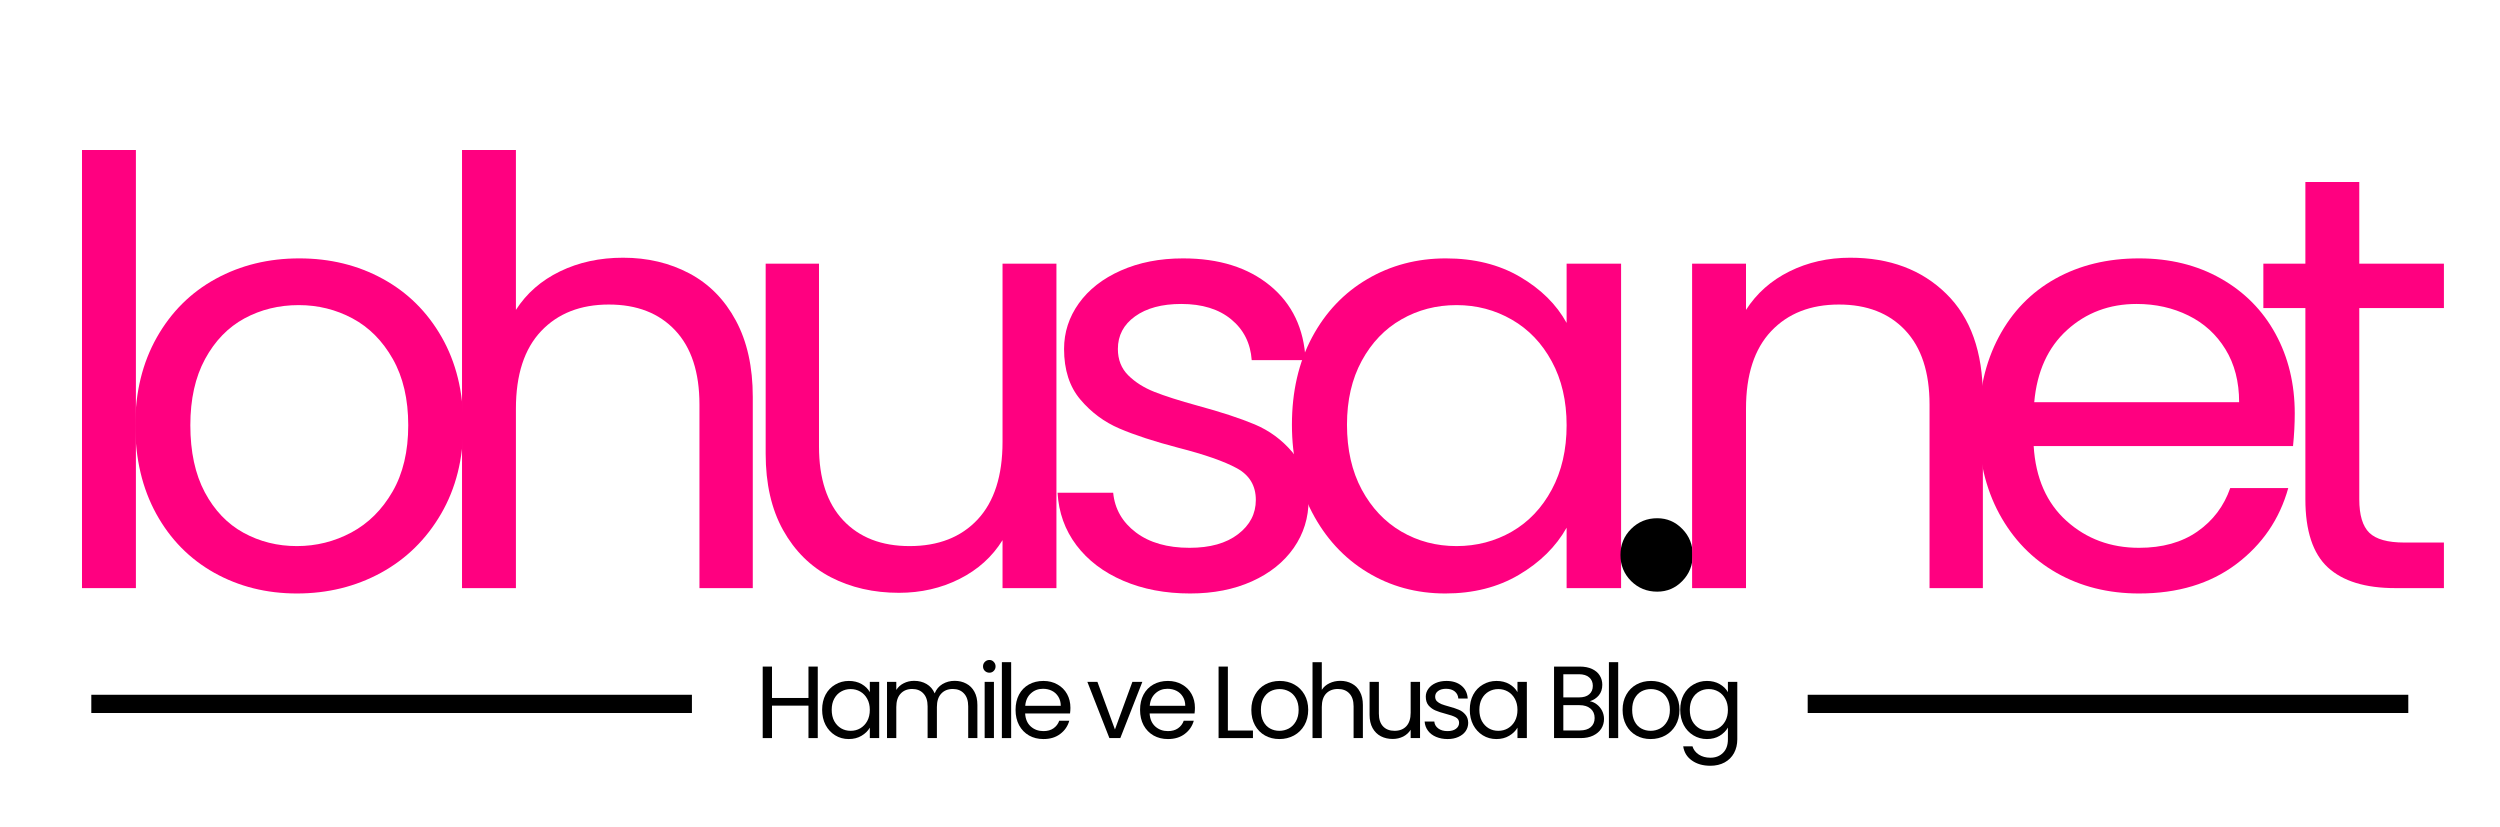
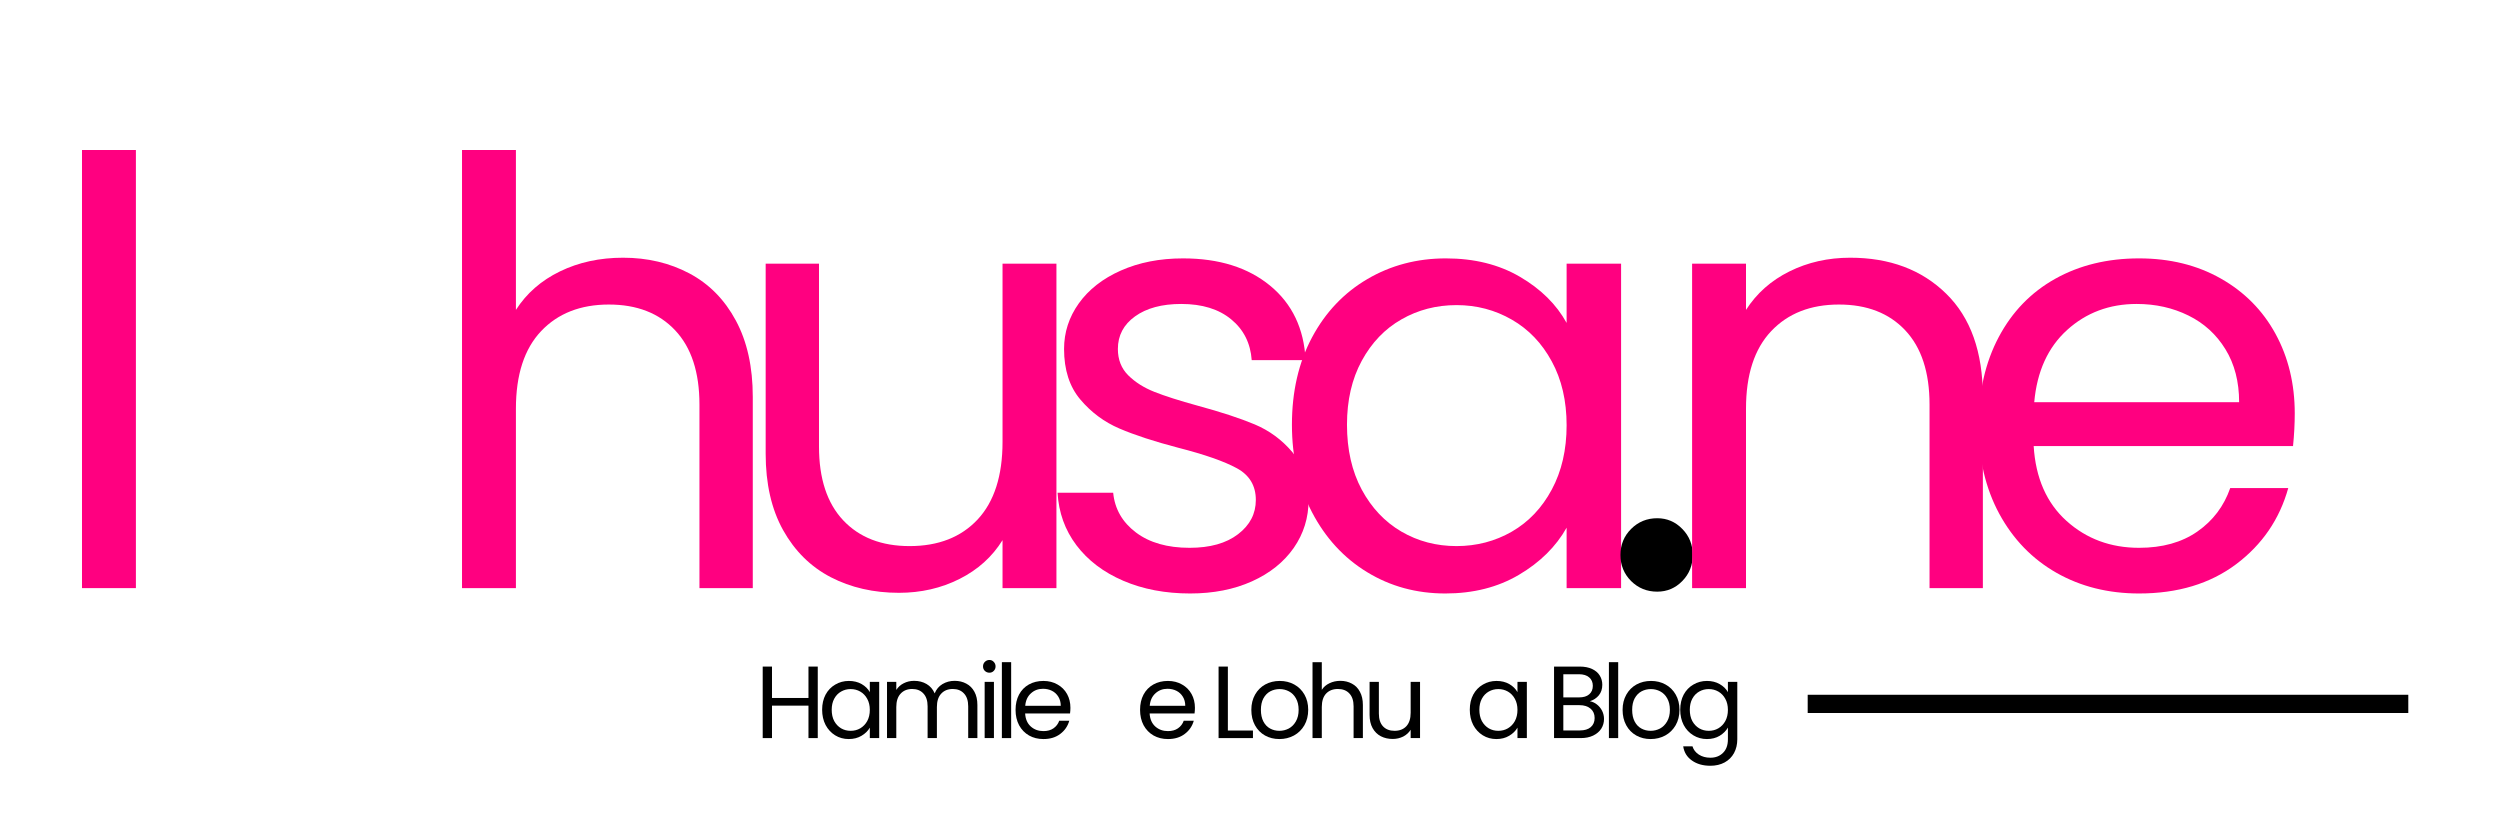
<svg xmlns="http://www.w3.org/2000/svg" width="544" zoomAndPan="magnify" viewBox="0 0 408 135" height="180" preserveAspectRatio="xMidYMid meet" version="1.0">
  <defs>
    <g />
  </defs>
  <g fill="#ff0080" fill-opacity="1">
    <g transform="translate(5.944, 95.981)">
      <g>
        <path d="M 16.234 -71.5 L 16.234 0 L 7.438 0 L 7.438 -71.5 Z M 16.234 -71.5 " />
      </g>
    </g>
  </g>
  <g fill="#ff0080" fill-opacity="1">
    <g transform="translate(17.922, 95.981)">
      <g>
-         <path d="M 30.531 0.875 C 25.57 0.875 21.078 -0.25 17.047 -2.5 C 13.023 -4.758 9.867 -7.969 7.578 -12.125 C 5.297 -16.281 4.156 -21.098 4.156 -26.578 C 4.156 -31.984 5.328 -36.766 7.672 -40.922 C 10.023 -45.078 13.234 -48.266 17.297 -50.484 C 21.359 -52.703 25.898 -53.812 30.922 -53.812 C 35.941 -53.812 40.477 -52.703 44.531 -50.484 C 48.594 -48.266 51.801 -45.094 54.156 -40.969 C 56.508 -36.844 57.688 -32.047 57.688 -26.578 C 57.688 -21.098 56.477 -16.281 54.062 -12.125 C 51.645 -7.969 48.375 -4.758 44.25 -2.5 C 40.125 -0.25 35.551 0.875 30.531 0.875 Z M 30.531 -6.859 C 33.688 -6.859 36.648 -7.598 39.422 -9.078 C 42.191 -10.566 44.43 -12.789 46.141 -15.75 C 47.848 -18.707 48.703 -22.316 48.703 -26.578 C 48.703 -30.828 47.863 -34.43 46.188 -37.391 C 44.508 -40.359 42.316 -42.566 39.609 -44.016 C 36.91 -45.461 33.984 -46.188 30.828 -46.188 C 27.598 -46.188 24.645 -45.461 21.969 -44.016 C 19.301 -42.566 17.16 -40.359 15.547 -37.391 C 13.941 -34.43 13.141 -30.828 13.141 -26.578 C 13.141 -22.254 13.926 -18.609 15.5 -15.641 C 17.082 -12.68 19.191 -10.477 21.828 -9.031 C 24.473 -7.582 27.375 -6.859 30.531 -6.859 Z M 30.531 -6.859 " />
-       </g>
+         </g>
    </g>
  </g>
  <g fill="#ff0080" fill-opacity="1">
    <g transform="translate(67.963, 95.981)">
      <g>
        <path d="M 33.719 -53.922 C 37.719 -53.922 41.328 -53.066 44.547 -51.359 C 47.766 -49.648 50.289 -47.086 52.125 -43.672 C 53.969 -40.254 54.891 -36.098 54.891 -31.203 L 54.891 0 L 46.188 0 L 46.188 -29.953 C 46.188 -35.234 44.863 -39.273 42.219 -42.078 C 39.582 -44.879 35.977 -46.281 31.406 -46.281 C 26.77 -46.281 23.082 -44.832 20.344 -41.938 C 17.602 -39.039 16.234 -34.82 16.234 -29.281 L 16.234 0 L 7.438 0 L 7.438 -71.5 L 16.234 -71.5 L 16.234 -45.406 C 17.973 -48.113 20.367 -50.207 23.422 -51.688 C 26.484 -53.176 29.914 -53.922 33.719 -53.922 Z M 33.719 -53.922 " />
      </g>
    </g>
  </g>
  <g fill="#ff0080" fill-opacity="1">
    <g transform="translate(118.004, 95.981)">
      <g>
        <path d="M 54.406 -52.953 L 54.406 0 L 45.609 0 L 45.609 -7.828 C 43.93 -5.117 41.594 -3.008 38.594 -1.5 C 35.602 0.008 32.305 0.766 28.703 0.766 C 24.578 0.766 20.867 -0.082 17.578 -1.781 C 14.297 -3.488 11.703 -6.051 9.797 -9.469 C 7.898 -12.883 6.953 -17.039 6.953 -21.938 L 6.953 -52.953 L 15.656 -52.953 L 15.656 -23.094 C 15.656 -17.875 16.973 -13.863 19.609 -11.062 C 22.254 -8.258 25.863 -6.859 30.438 -6.859 C 35.133 -6.859 38.836 -8.305 41.547 -11.203 C 44.254 -14.109 45.609 -18.328 45.609 -23.859 L 45.609 -52.953 Z M 54.406 -52.953 " />
      </g>
    </g>
  </g>
  <g fill="#ff0080" fill-opacity="1">
    <g transform="translate(168.046, 95.981)">
      <g>
        <path d="M 26.188 0.875 C 22.125 0.875 18.484 0.18 15.266 -1.203 C 12.047 -2.586 9.5 -4.52 7.625 -7 C 5.758 -9.477 4.734 -12.332 4.547 -15.562 L 13.625 -15.562 C 13.883 -12.914 15.125 -10.754 17.344 -9.078 C 19.562 -7.41 22.477 -6.578 26.094 -6.578 C 29.438 -6.578 32.07 -7.316 34 -8.797 C 35.938 -10.273 36.906 -12.141 36.906 -14.391 C 36.906 -16.711 35.875 -18.438 33.812 -19.562 C 31.758 -20.688 28.57 -21.801 24.25 -22.906 C 20.32 -23.938 17.117 -24.984 14.641 -26.047 C 12.16 -27.109 10.035 -28.688 8.266 -30.781 C 6.492 -32.875 5.609 -35.625 5.609 -39.031 C 5.609 -41.738 6.41 -44.219 8.016 -46.469 C 9.629 -48.727 11.914 -50.516 14.875 -51.828 C 17.844 -53.148 21.227 -53.812 25.031 -53.812 C 30.883 -53.812 35.613 -52.332 39.219 -49.375 C 42.832 -46.414 44.77 -42.359 45.031 -37.203 L 36.234 -37.203 C 36.035 -39.973 34.922 -42.191 32.891 -43.859 C 30.867 -45.535 28.148 -46.375 24.734 -46.375 C 21.578 -46.375 19.062 -45.695 17.188 -44.344 C 15.32 -43 14.391 -41.227 14.391 -39.031 C 14.391 -37.289 14.953 -35.859 16.078 -34.734 C 17.211 -33.609 18.633 -32.707 20.344 -32.031 C 22.051 -31.352 24.414 -30.598 27.438 -29.766 C 31.238 -28.734 34.332 -27.719 36.719 -26.719 C 39.102 -25.719 41.145 -24.219 42.844 -22.219 C 44.551 -20.227 45.441 -17.617 45.516 -14.391 C 45.516 -11.492 44.707 -8.883 43.094 -6.562 C 41.477 -4.25 39.207 -2.43 36.281 -1.109 C 33.352 0.211 29.988 0.875 26.188 0.875 Z M 26.188 0.875 " />
      </g>
    </g>
  </g>
  <g fill="#ff0080" fill-opacity="1">
    <g transform="translate(206.687, 95.981)">
      <g>
        <path d="M 4.156 -26.672 C 4.156 -32.078 5.25 -36.828 7.438 -40.922 C 9.625 -45.016 12.633 -48.188 16.469 -50.438 C 20.301 -52.688 24.57 -53.812 29.281 -53.812 C 33.914 -53.812 37.941 -52.812 41.359 -50.812 C 44.773 -48.82 47.316 -46.312 48.984 -43.281 L 48.984 -52.953 L 57.875 -52.953 L 57.875 0 L 48.984 0 L 48.984 -9.859 C 47.242 -6.766 44.648 -4.203 41.203 -2.172 C 37.766 -0.141 33.758 0.875 29.188 0.875 C 24.477 0.875 20.223 -0.285 16.422 -2.609 C 12.617 -4.93 9.625 -8.188 7.438 -12.375 C 5.25 -16.562 4.156 -21.328 4.156 -26.672 Z M 48.984 -26.578 C 48.984 -30.566 48.176 -34.039 46.562 -37 C 44.957 -39.969 42.785 -42.238 40.047 -43.812 C 37.305 -45.395 34.297 -46.188 31.016 -46.188 C 27.734 -46.188 24.738 -45.41 22.031 -43.859 C 19.32 -42.316 17.16 -40.062 15.547 -37.094 C 13.941 -34.133 13.141 -30.66 13.141 -26.672 C 13.141 -22.609 13.941 -19.078 15.547 -16.078 C 17.16 -13.086 19.32 -10.801 22.031 -9.219 C 24.738 -7.645 27.734 -6.859 31.016 -6.859 C 34.297 -6.859 37.305 -7.645 40.047 -9.219 C 42.785 -10.801 44.957 -13.086 46.562 -16.078 C 48.176 -19.078 48.984 -22.578 48.984 -26.578 Z M 48.984 -26.578 " />
      </g>
    </g>
  </g>
  <g fill="#000000" fill-opacity="1">
    <g transform="translate(260.209, 95.981)">
      <g>
        <path d="M 10.25 0.578 C 8.57 0.578 7.148 0 5.984 -1.156 C 4.828 -2.32 4.25 -3.738 4.25 -5.406 C 4.25 -7.082 4.828 -8.5 5.984 -9.656 C 7.148 -10.82 8.57 -11.406 10.25 -11.406 C 11.852 -11.406 13.219 -10.82 14.344 -9.656 C 15.477 -8.5 16.047 -7.082 16.047 -5.406 C 16.047 -3.738 15.477 -2.32 14.344 -1.156 C 13.219 0 11.852 0.578 10.25 0.578 Z M 10.25 0.578 " />
      </g>
    </g>
  </g>
  <g fill="#ff0080" fill-opacity="1">
    <g transform="translate(268.713, 95.981)">
      <g>
        <path d="M 33.234 -53.922 C 39.68 -53.922 44.898 -51.969 48.891 -48.062 C 52.891 -44.164 54.891 -38.547 54.891 -31.203 L 54.891 0 L 46.188 0 L 46.188 -29.953 C 46.188 -35.234 44.863 -39.273 42.219 -42.078 C 39.582 -44.879 35.977 -46.281 31.406 -46.281 C 26.77 -46.281 23.082 -44.832 20.344 -41.938 C 17.602 -39.039 16.234 -34.82 16.234 -29.281 L 16.234 0 L 7.438 0 L 7.438 -52.953 L 16.234 -52.953 L 16.234 -45.406 C 17.973 -48.113 20.336 -50.207 23.328 -51.688 C 26.328 -53.176 29.629 -53.922 33.234 -53.922 Z M 33.234 -53.922 " />
      </g>
    </g>
  </g>
  <g fill="#ff0080" fill-opacity="1">
    <g transform="translate(318.754, 95.981)">
      <g>
        <path d="M 55.75 -28.5 C 55.75 -26.82 55.656 -25.051 55.469 -23.188 L 13.141 -23.188 C 13.461 -17.969 15.25 -13.895 18.5 -10.969 C 21.758 -8.039 25.707 -6.578 30.344 -6.578 C 34.145 -6.578 37.316 -7.461 39.859 -9.234 C 42.398 -11.004 44.188 -13.367 45.219 -16.328 L 54.688 -16.328 C 53.27 -11.242 50.438 -7.102 46.188 -3.906 C 41.938 -0.719 36.656 0.875 30.344 0.875 C 25.312 0.875 20.816 -0.25 16.859 -2.5 C 12.898 -4.758 9.789 -7.969 7.531 -12.125 C 5.281 -16.281 4.156 -21.098 4.156 -26.578 C 4.156 -32.047 5.25 -36.844 7.438 -40.969 C 9.625 -45.094 12.695 -48.266 16.656 -50.484 C 20.625 -52.703 25.188 -53.812 30.344 -53.812 C 35.363 -53.812 39.805 -52.719 43.672 -50.531 C 47.535 -48.344 50.516 -45.332 52.609 -41.5 C 54.703 -37.664 55.75 -33.332 55.75 -28.5 Z M 46.672 -30.344 C 46.672 -33.688 45.926 -36.566 44.438 -38.984 C 42.957 -41.398 40.945 -43.234 38.406 -44.484 C 35.863 -45.742 33.047 -46.375 29.953 -46.375 C 25.504 -46.375 21.719 -44.957 18.594 -42.125 C 15.469 -39.289 13.68 -35.363 13.234 -30.344 Z M 46.672 -30.344 " />
      </g>
    </g>
  </g>
  <g fill="#ff0080" fill-opacity="1">
    <g transform="translate(366.863, 95.981)">
      <g>
-         <path d="M 18.172 -45.703 L 18.172 -14.5 C 18.172 -11.914 18.719 -10.094 19.812 -9.031 C 20.906 -7.969 22.805 -7.438 25.516 -7.438 L 31.984 -7.438 L 31.984 0 L 24.062 0 C 19.164 0 15.492 -1.125 13.047 -3.375 C 10.598 -5.633 9.375 -9.344 9.375 -14.5 L 9.375 -45.703 L 2.516 -45.703 L 2.516 -52.953 L 9.375 -52.953 L 9.375 -66.281 L 18.172 -66.281 L 18.172 -52.953 L 31.984 -52.953 L 31.984 -45.703 Z M 18.172 -45.703 " />
-       </g>
+         </g>
    </g>
  </g>
  <g fill="#000000" fill-opacity="1">
    <g transform="translate(123.177, 120.457)">
      <g>
        <path d="M 10.281 -11.672 L 10.281 0 L 8.766 0 L 8.766 -5.297 L 2.812 -5.297 L 2.812 0 L 1.297 0 L 1.297 -11.672 L 2.812 -11.672 L 2.812 -6.547 L 8.766 -6.547 L 8.766 -11.672 Z M 10.281 -11.672 " />
      </g>
    </g>
  </g>
  <g fill="#000000" fill-opacity="1">
    <g transform="translate(133.454, 120.457)">
      <g>
        <path d="M 0.719 -4.625 C 0.719 -5.562 0.906 -6.383 1.281 -7.094 C 1.664 -7.801 2.191 -8.348 2.859 -8.734 C 3.523 -9.129 4.266 -9.328 5.078 -9.328 C 5.879 -9.328 6.578 -9.156 7.172 -8.812 C 7.766 -8.469 8.207 -8.031 8.5 -7.5 L 8.5 -9.172 L 10.031 -9.172 L 10.031 0 L 8.5 0 L 8.5 -1.703 C 8.195 -1.172 7.742 -0.727 7.141 -0.375 C 6.547 -0.02 5.852 0.156 5.062 0.156 C 4.238 0.156 3.5 -0.047 2.844 -0.453 C 2.188 -0.859 1.664 -1.422 1.281 -2.141 C 0.906 -2.867 0.719 -3.695 0.719 -4.625 Z M 8.5 -4.609 C 8.5 -5.297 8.359 -5.895 8.078 -6.406 C 7.797 -6.926 7.414 -7.32 6.938 -7.594 C 6.469 -7.863 5.945 -8 5.375 -8 C 4.801 -8 4.281 -7.863 3.812 -7.594 C 3.344 -7.332 2.969 -6.941 2.688 -6.422 C 2.414 -5.91 2.281 -5.312 2.281 -4.625 C 2.281 -3.914 2.414 -3.301 2.688 -2.781 C 2.969 -2.27 3.344 -1.875 3.812 -1.594 C 4.281 -1.32 4.801 -1.188 5.375 -1.188 C 5.945 -1.188 6.469 -1.32 6.938 -1.594 C 7.414 -1.875 7.797 -2.27 8.078 -2.781 C 8.359 -3.301 8.5 -3.91 8.5 -4.609 Z M 8.5 -4.609 " />
      </g>
    </g>
  </g>
  <g fill="#000000" fill-opacity="1">
    <g transform="translate(143.463, 120.457)">
      <g>
        <path d="M 12.328 -9.344 C 13.047 -9.344 13.68 -9.191 14.234 -8.891 C 14.797 -8.598 15.238 -8.156 15.562 -7.562 C 15.883 -6.977 16.047 -6.258 16.047 -5.406 L 16.047 0 L 14.547 0 L 14.547 -5.188 C 14.547 -6.102 14.316 -6.801 13.859 -7.281 C 13.41 -7.77 12.801 -8.016 12.031 -8.016 C 11.238 -8.016 10.609 -7.758 10.141 -7.25 C 9.672 -6.75 9.438 -6.02 9.438 -5.062 L 9.438 0 L 7.922 0 L 7.922 -5.188 C 7.922 -6.102 7.691 -6.801 7.234 -7.281 C 6.785 -7.77 6.176 -8.016 5.406 -8.016 C 4.613 -8.016 3.984 -7.758 3.516 -7.25 C 3.047 -6.75 2.812 -6.02 2.812 -5.062 L 2.812 0 L 1.297 0 L 1.297 -9.172 L 2.812 -9.172 L 2.812 -7.859 C 3.113 -8.336 3.52 -8.703 4.031 -8.953 C 4.539 -9.211 5.102 -9.344 5.719 -9.344 C 6.488 -9.344 7.164 -9.172 7.75 -8.828 C 8.344 -8.484 8.785 -7.973 9.078 -7.297 C 9.336 -7.953 9.758 -8.457 10.344 -8.812 C 10.938 -9.164 11.598 -9.344 12.328 -9.344 Z M 12.328 -9.344 " />
      </g>
    </g>
  </g>
  <g fill="#000000" fill-opacity="1">
    <g transform="translate(159.398, 120.457)">
      <g>
        <path d="M 2.078 -10.672 C 1.785 -10.672 1.535 -10.77 1.328 -10.969 C 1.129 -11.164 1.031 -11.41 1.031 -11.703 C 1.031 -11.992 1.129 -12.238 1.328 -12.438 C 1.535 -12.645 1.785 -12.75 2.078 -12.75 C 2.359 -12.75 2.594 -12.645 2.781 -12.438 C 2.977 -12.238 3.078 -11.992 3.078 -11.703 C 3.078 -11.41 2.977 -11.164 2.781 -10.969 C 2.594 -10.77 2.359 -10.672 2.078 -10.672 Z M 2.812 -9.172 L 2.812 0 L 1.297 0 L 1.297 -9.172 Z M 2.812 -9.172 " />
      </g>
    </g>
  </g>
  <g fill="#000000" fill-opacity="1">
    <g transform="translate(162.209, 120.457)">
      <g>
        <path d="M 2.812 -12.391 L 2.812 0 L 1.297 0 L 1.297 -12.391 Z M 2.812 -12.391 " />
      </g>
    </g>
  </g>
  <g fill="#000000" fill-opacity="1">
    <g transform="translate(165.021, 120.457)">
      <g>
        <path d="M 9.672 -4.938 C 9.672 -4.645 9.648 -4.336 9.609 -4.016 L 2.281 -4.016 C 2.332 -3.109 2.641 -2.398 3.203 -1.891 C 3.766 -1.391 4.453 -1.141 5.266 -1.141 C 5.922 -1.141 6.469 -1.289 6.906 -1.594 C 7.352 -1.906 7.664 -2.316 7.844 -2.828 L 9.484 -2.828 C 9.234 -1.941 8.738 -1.223 8 -0.672 C 7.27 -0.117 6.359 0.156 5.266 0.156 C 4.391 0.156 3.609 -0.035 2.922 -0.422 C 2.234 -0.816 1.691 -1.375 1.297 -2.094 C 0.91 -2.82 0.719 -3.66 0.719 -4.609 C 0.719 -5.555 0.906 -6.383 1.281 -7.094 C 1.664 -7.812 2.203 -8.363 2.891 -8.75 C 3.578 -9.133 4.367 -9.328 5.266 -9.328 C 6.129 -9.328 6.895 -9.133 7.562 -8.75 C 8.238 -8.375 8.758 -7.852 9.125 -7.188 C 9.488 -6.531 9.672 -5.781 9.672 -4.938 Z M 8.094 -5.266 C 8.094 -5.836 7.961 -6.332 7.703 -6.75 C 7.441 -7.176 7.094 -7.5 6.656 -7.719 C 6.219 -7.938 5.727 -8.047 5.188 -8.047 C 4.414 -8.047 3.758 -7.797 3.219 -7.297 C 2.676 -6.805 2.367 -6.129 2.297 -5.266 Z M 8.094 -5.266 " />
      </g>
    </g>
  </g>
  <g fill="#000000" fill-opacity="1">
    <g transform="translate(174.093, 120.457)">
      <g />
    </g>
  </g>
  <g fill="#000000" fill-opacity="1">
    <g transform="translate(177.256, 120.457)">
      <g>
-         <path d="M 4.703 -1.406 L 7.547 -9.172 L 9.172 -9.172 L 5.578 0 L 3.797 0 L 0.203 -9.172 L 1.844 -9.172 Z M 4.703 -1.406 " />
-       </g>
+         </g>
    </g>
  </g>
  <g fill="#000000" fill-opacity="1">
    <g transform="translate(185.34, 120.457)">
      <g>
        <path d="M 9.672 -4.938 C 9.672 -4.645 9.648 -4.336 9.609 -4.016 L 2.281 -4.016 C 2.332 -3.109 2.641 -2.398 3.203 -1.891 C 3.766 -1.391 4.453 -1.141 5.266 -1.141 C 5.922 -1.141 6.469 -1.289 6.906 -1.594 C 7.352 -1.906 7.664 -2.316 7.844 -2.828 L 9.484 -2.828 C 9.234 -1.941 8.738 -1.223 8 -0.672 C 7.27 -0.117 6.359 0.156 5.266 0.156 C 4.391 0.156 3.609 -0.035 2.922 -0.422 C 2.234 -0.816 1.691 -1.375 1.297 -2.094 C 0.91 -2.82 0.719 -3.66 0.719 -4.609 C 0.719 -5.555 0.906 -6.383 1.281 -7.094 C 1.664 -7.812 2.203 -8.363 2.891 -8.75 C 3.578 -9.133 4.367 -9.328 5.266 -9.328 C 6.129 -9.328 6.895 -9.133 7.562 -8.75 C 8.238 -8.375 8.758 -7.852 9.125 -7.188 C 9.488 -6.531 9.672 -5.781 9.672 -4.938 Z M 8.094 -5.266 C 8.094 -5.836 7.961 -6.332 7.703 -6.75 C 7.441 -7.176 7.094 -7.5 6.656 -7.719 C 6.219 -7.938 5.727 -8.047 5.188 -8.047 C 4.414 -8.047 3.758 -7.797 3.219 -7.297 C 2.676 -6.805 2.367 -6.129 2.297 -5.266 Z M 8.094 -5.266 " />
      </g>
    </g>
  </g>
  <g fill="#000000" fill-opacity="1">
    <g transform="translate(194.412, 120.457)">
      <g />
    </g>
  </g>
  <g fill="#000000" fill-opacity="1">
    <g transform="translate(197.575, 120.457)">
      <g>
        <path d="M 2.812 -1.234 L 6.906 -1.234 L 6.906 0 L 1.297 0 L 1.297 -11.672 L 2.812 -11.672 Z M 2.812 -1.234 " />
      </g>
    </g>
  </g>
  <g fill="#000000" fill-opacity="1">
    <g transform="translate(203.499, 120.457)">
      <g>
        <path d="M 5.297 0.156 C 4.43 0.156 3.648 -0.035 2.953 -0.422 C 2.254 -0.816 1.707 -1.375 1.312 -2.094 C 0.914 -2.82 0.719 -3.66 0.719 -4.609 C 0.719 -5.547 0.922 -6.375 1.328 -7.094 C 1.734 -7.812 2.285 -8.363 2.984 -8.75 C 3.691 -9.133 4.484 -9.328 5.359 -9.328 C 6.234 -9.328 7.02 -9.133 7.719 -8.75 C 8.426 -8.363 8.984 -7.812 9.391 -7.094 C 9.797 -6.383 10 -5.555 10 -4.609 C 10 -3.66 9.789 -2.82 9.375 -2.094 C 8.957 -1.375 8.391 -0.816 7.672 -0.422 C 6.953 -0.035 6.16 0.156 5.297 0.156 Z M 5.297 -1.188 C 5.836 -1.188 6.348 -1.312 6.828 -1.562 C 7.305 -1.82 7.691 -2.207 7.984 -2.719 C 8.285 -3.238 8.438 -3.867 8.438 -4.609 C 8.438 -5.348 8.289 -5.973 8 -6.484 C 7.719 -6.992 7.336 -7.375 6.859 -7.625 C 6.391 -7.875 5.883 -8 5.344 -8 C 4.781 -8 4.266 -7.875 3.797 -7.625 C 3.336 -7.375 2.969 -6.992 2.688 -6.484 C 2.414 -5.973 2.281 -5.348 2.281 -4.609 C 2.281 -3.859 2.414 -3.223 2.688 -2.703 C 2.957 -2.191 3.32 -1.812 3.781 -1.562 C 4.238 -1.312 4.742 -1.188 5.297 -1.188 Z M 5.297 -1.188 " />
      </g>
    </g>
  </g>
  <g fill="#000000" fill-opacity="1">
    <g transform="translate(212.906, 120.457)">
      <g>
        <path d="M 5.844 -9.344 C 6.539 -9.344 7.164 -9.191 7.719 -8.891 C 8.281 -8.598 8.719 -8.156 9.031 -7.562 C 9.352 -6.977 9.516 -6.258 9.516 -5.406 L 9.516 0 L 8 0 L 8 -5.188 C 8 -6.102 7.77 -6.801 7.312 -7.281 C 6.863 -7.77 6.238 -8.016 5.438 -8.016 C 4.633 -8.016 3.992 -7.766 3.516 -7.266 C 3.047 -6.766 2.812 -6.035 2.812 -5.078 L 2.812 0 L 1.297 0 L 1.297 -12.391 L 2.812 -12.391 L 2.812 -7.875 C 3.113 -8.344 3.531 -8.703 4.062 -8.953 C 4.594 -9.211 5.188 -9.344 5.844 -9.344 Z M 5.844 -9.344 " />
      </g>
    </g>
  </g>
  <g fill="#000000" fill-opacity="1">
    <g transform="translate(222.313, 120.457)">
      <g>
        <path d="M 9.438 -9.172 L 9.438 0 L 7.906 0 L 7.906 -1.359 C 7.613 -0.891 7.207 -0.52 6.688 -0.25 C 6.164 0.008 5.594 0.141 4.969 0.141 C 4.258 0.141 3.617 -0.004 3.047 -0.297 C 2.473 -0.598 2.02 -1.047 1.688 -1.641 C 1.363 -2.234 1.203 -2.953 1.203 -3.797 L 1.203 -9.172 L 2.719 -9.172 L 2.719 -4 C 2.719 -3.094 2.945 -2.395 3.406 -1.906 C 3.863 -1.426 4.488 -1.188 5.281 -1.188 C 6.094 -1.188 6.734 -1.438 7.203 -1.938 C 7.672 -2.445 7.906 -3.18 7.906 -4.141 L 7.906 -9.172 Z M 9.438 -9.172 " />
      </g>
    </g>
  </g>
  <g fill="#000000" fill-opacity="1">
    <g transform="translate(231.719, 120.457)">
      <g>
-         <path d="M 4.547 0.156 C 3.836 0.156 3.203 0.035 2.641 -0.203 C 2.086 -0.441 1.648 -0.773 1.328 -1.203 C 1.004 -1.641 0.82 -2.141 0.781 -2.703 L 2.359 -2.703 C 2.398 -2.242 2.613 -1.867 3 -1.578 C 3.383 -1.285 3.891 -1.141 4.516 -1.141 C 5.098 -1.141 5.555 -1.266 5.891 -1.516 C 6.234 -1.773 6.406 -2.102 6.406 -2.5 C 6.406 -2.895 6.223 -3.191 5.859 -3.391 C 5.504 -3.586 4.953 -3.781 4.203 -3.969 C 3.523 -4.145 2.969 -4.328 2.531 -4.516 C 2.102 -4.703 1.734 -4.973 1.422 -5.328 C 1.117 -5.691 0.969 -6.172 0.969 -6.766 C 0.969 -7.234 1.109 -7.66 1.391 -8.047 C 1.672 -8.441 2.066 -8.754 2.578 -8.984 C 3.086 -9.211 3.676 -9.328 4.344 -9.328 C 5.352 -9.328 6.172 -9.066 6.797 -8.547 C 7.422 -8.035 7.758 -7.336 7.812 -6.453 L 6.281 -6.453 C 6.25 -6.93 6.055 -7.316 5.703 -7.609 C 5.348 -7.898 4.875 -8.047 4.281 -8.047 C 3.738 -8.047 3.305 -7.926 2.984 -7.688 C 2.66 -7.457 2.5 -7.148 2.5 -6.766 C 2.5 -6.461 2.594 -6.211 2.781 -6.016 C 2.977 -5.828 3.223 -5.672 3.516 -5.547 C 3.816 -5.43 4.227 -5.301 4.75 -5.156 C 5.414 -4.977 5.953 -4.801 6.359 -4.625 C 6.773 -4.457 7.129 -4.195 7.422 -3.844 C 7.723 -3.5 7.879 -3.051 7.891 -2.5 C 7.891 -1.988 7.75 -1.531 7.469 -1.125 C 7.188 -0.727 6.789 -0.414 6.281 -0.188 C 5.781 0.039 5.203 0.156 4.547 0.156 Z M 4.547 0.156 " />
-       </g>
+         </g>
    </g>
  </g>
  <g fill="#000000" fill-opacity="1">
    <g transform="translate(239.151, 120.457)">
      <g>
        <path d="M 0.719 -4.625 C 0.719 -5.562 0.906 -6.383 1.281 -7.094 C 1.664 -7.801 2.191 -8.348 2.859 -8.734 C 3.523 -9.129 4.266 -9.328 5.078 -9.328 C 5.879 -9.328 6.578 -9.156 7.172 -8.812 C 7.766 -8.469 8.207 -8.031 8.5 -7.5 L 8.5 -9.172 L 10.031 -9.172 L 10.031 0 L 8.5 0 L 8.5 -1.703 C 8.195 -1.172 7.742 -0.727 7.141 -0.375 C 6.547 -0.02 5.852 0.156 5.062 0.156 C 4.238 0.156 3.5 -0.047 2.844 -0.453 C 2.188 -0.859 1.664 -1.422 1.281 -2.141 C 0.906 -2.867 0.719 -3.695 0.719 -4.625 Z M 8.5 -4.609 C 8.5 -5.297 8.359 -5.895 8.078 -6.406 C 7.797 -6.926 7.414 -7.32 6.938 -7.594 C 6.469 -7.863 5.945 -8 5.375 -8 C 4.801 -8 4.281 -7.863 3.812 -7.594 C 3.344 -7.332 2.969 -6.941 2.688 -6.422 C 2.414 -5.91 2.281 -5.312 2.281 -4.625 C 2.281 -3.914 2.414 -3.301 2.688 -2.781 C 2.969 -2.27 3.344 -1.875 3.812 -1.594 C 4.281 -1.32 4.801 -1.188 5.375 -1.188 C 5.945 -1.188 6.469 -1.32 6.938 -1.594 C 7.414 -1.875 7.797 -2.27 8.078 -2.781 C 8.359 -3.301 8.5 -3.91 8.5 -4.609 Z M 8.5 -4.609 " />
      </g>
    </g>
  </g>
  <g fill="#000000" fill-opacity="1">
    <g transform="translate(249.16, 120.457)">
      <g />
    </g>
  </g>
  <g fill="#000000" fill-opacity="1">
    <g transform="translate(252.323, 120.457)">
      <g>
        <path d="M 7.141 -6.016 C 7.555 -5.941 7.941 -5.766 8.297 -5.484 C 8.648 -5.211 8.93 -4.867 9.141 -4.453 C 9.348 -4.035 9.453 -3.594 9.453 -3.125 C 9.453 -2.539 9.301 -2.008 9 -1.531 C 8.695 -1.062 8.254 -0.688 7.672 -0.406 C 7.098 -0.133 6.422 0 5.641 0 L 1.297 0 L 1.297 -11.672 L 5.484 -11.672 C 6.273 -11.672 6.945 -11.539 7.5 -11.281 C 8.062 -11.02 8.477 -10.664 8.75 -10.219 C 9.031 -9.77 9.172 -9.266 9.172 -8.703 C 9.172 -8.016 8.984 -7.441 8.609 -6.984 C 8.242 -6.535 7.754 -6.211 7.141 -6.016 Z M 2.812 -6.641 L 5.375 -6.641 C 6.094 -6.641 6.645 -6.805 7.031 -7.141 C 7.426 -7.473 7.625 -7.938 7.625 -8.531 C 7.625 -9.113 7.426 -9.57 7.031 -9.906 C 6.645 -10.25 6.082 -10.422 5.344 -10.422 L 2.812 -10.422 Z M 5.516 -1.25 C 6.273 -1.25 6.863 -1.426 7.281 -1.781 C 7.707 -2.145 7.922 -2.645 7.922 -3.281 C 7.922 -3.926 7.695 -4.438 7.25 -4.812 C 6.801 -5.188 6.203 -5.375 5.453 -5.375 L 2.812 -5.375 L 2.812 -1.25 Z M 5.516 -1.25 " />
      </g>
    </g>
  </g>
  <g fill="#000000" fill-opacity="1">
    <g transform="translate(261.277, 120.457)">
      <g>
        <path d="M 2.812 -12.391 L 2.812 0 L 1.297 0 L 1.297 -12.391 Z M 2.812 -12.391 " />
      </g>
    </g>
  </g>
  <g fill="#000000" fill-opacity="1">
    <g transform="translate(264.089, 120.457)">
      <g>
        <path d="M 5.297 0.156 C 4.43 0.156 3.648 -0.035 2.953 -0.422 C 2.254 -0.816 1.707 -1.375 1.312 -2.094 C 0.914 -2.82 0.719 -3.66 0.719 -4.609 C 0.719 -5.547 0.922 -6.375 1.328 -7.094 C 1.734 -7.812 2.285 -8.363 2.984 -8.75 C 3.691 -9.133 4.484 -9.328 5.359 -9.328 C 6.234 -9.328 7.02 -9.133 7.719 -8.75 C 8.426 -8.363 8.984 -7.812 9.391 -7.094 C 9.797 -6.383 10 -5.555 10 -4.609 C 10 -3.66 9.789 -2.82 9.375 -2.094 C 8.957 -1.375 8.391 -0.816 7.672 -0.422 C 6.953 -0.035 6.16 0.156 5.297 0.156 Z M 5.297 -1.188 C 5.836 -1.188 6.348 -1.312 6.828 -1.562 C 7.305 -1.82 7.691 -2.207 7.984 -2.719 C 8.285 -3.238 8.438 -3.867 8.438 -4.609 C 8.438 -5.348 8.289 -5.973 8 -6.484 C 7.719 -6.992 7.336 -7.375 6.859 -7.625 C 6.391 -7.875 5.883 -8 5.344 -8 C 4.781 -8 4.266 -7.875 3.797 -7.625 C 3.336 -7.375 2.969 -6.992 2.688 -6.484 C 2.414 -5.973 2.281 -5.348 2.281 -4.609 C 2.281 -3.859 2.414 -3.223 2.688 -2.703 C 2.957 -2.191 3.32 -1.812 3.781 -1.562 C 4.238 -1.312 4.742 -1.188 5.297 -1.188 Z M 5.297 -1.188 " />
      </g>
    </g>
  </g>
  <g fill="#000000" fill-opacity="1">
    <g transform="translate(273.495, 120.457)">
      <g>
        <path d="M 5.078 -9.328 C 5.867 -9.328 6.562 -9.156 7.156 -8.812 C 7.758 -8.469 8.207 -8.031 8.5 -7.5 L 8.5 -9.172 L 10.031 -9.172 L 10.031 0.203 C 10.031 1.035 9.852 1.781 9.5 2.438 C 9.145 3.094 8.633 3.602 7.969 3.969 C 7.301 4.332 6.523 4.516 5.641 4.516 C 4.43 4.516 3.426 4.227 2.625 3.656 C 1.82 3.094 1.348 2.32 1.203 1.344 L 2.719 1.344 C 2.883 1.895 3.227 2.344 3.75 2.688 C 4.281 3.031 4.91 3.203 5.641 3.203 C 6.484 3.203 7.172 2.938 7.703 2.406 C 8.234 1.883 8.5 1.148 8.5 0.203 L 8.5 -1.719 C 8.195 -1.188 7.75 -0.738 7.156 -0.375 C 6.562 -0.02 5.867 0.156 5.078 0.156 C 4.266 0.156 3.523 -0.047 2.859 -0.453 C 2.191 -0.859 1.664 -1.422 1.281 -2.141 C 0.906 -2.867 0.719 -3.695 0.719 -4.625 C 0.719 -5.562 0.906 -6.383 1.281 -7.094 C 1.664 -7.801 2.191 -8.348 2.859 -8.734 C 3.523 -9.129 4.266 -9.328 5.078 -9.328 Z M 8.5 -4.609 C 8.5 -5.297 8.359 -5.895 8.078 -6.406 C 7.797 -6.926 7.414 -7.32 6.938 -7.594 C 6.469 -7.863 5.945 -8 5.375 -8 C 4.801 -8 4.281 -7.863 3.812 -7.594 C 3.344 -7.332 2.969 -6.941 2.688 -6.422 C 2.414 -5.91 2.281 -5.312 2.281 -4.625 C 2.281 -3.914 2.414 -3.301 2.688 -2.781 C 2.969 -2.27 3.344 -1.875 3.812 -1.594 C 4.281 -1.32 4.801 -1.188 5.375 -1.188 C 5.945 -1.188 6.469 -1.32 6.938 -1.594 C 7.414 -1.875 7.797 -2.27 8.078 -2.781 C 8.359 -3.301 8.5 -3.91 8.5 -4.609 Z M 8.5 -4.609 " />
      </g>
    </g>
  </g>
  <path stroke-linecap="butt" transform="matrix(0.744, 0, 0, 0.744, 295.017, 113.385)" fill="none" stroke-linejoin="miter" d="M -0.002 2.002 L 131.743 2.002 " stroke="#000000" stroke-width="4" stroke-opacity="1" stroke-miterlimit="4" />
-   <path stroke-linecap="butt" transform="matrix(0.744, 0, 0, 0.744, 14.901, 113.385)" fill="none" stroke-linejoin="miter" d="M 0.002 2.002 L 131.747 2.002 " stroke="#000000" stroke-width="4" stroke-opacity="1" stroke-miterlimit="4" />
</svg>